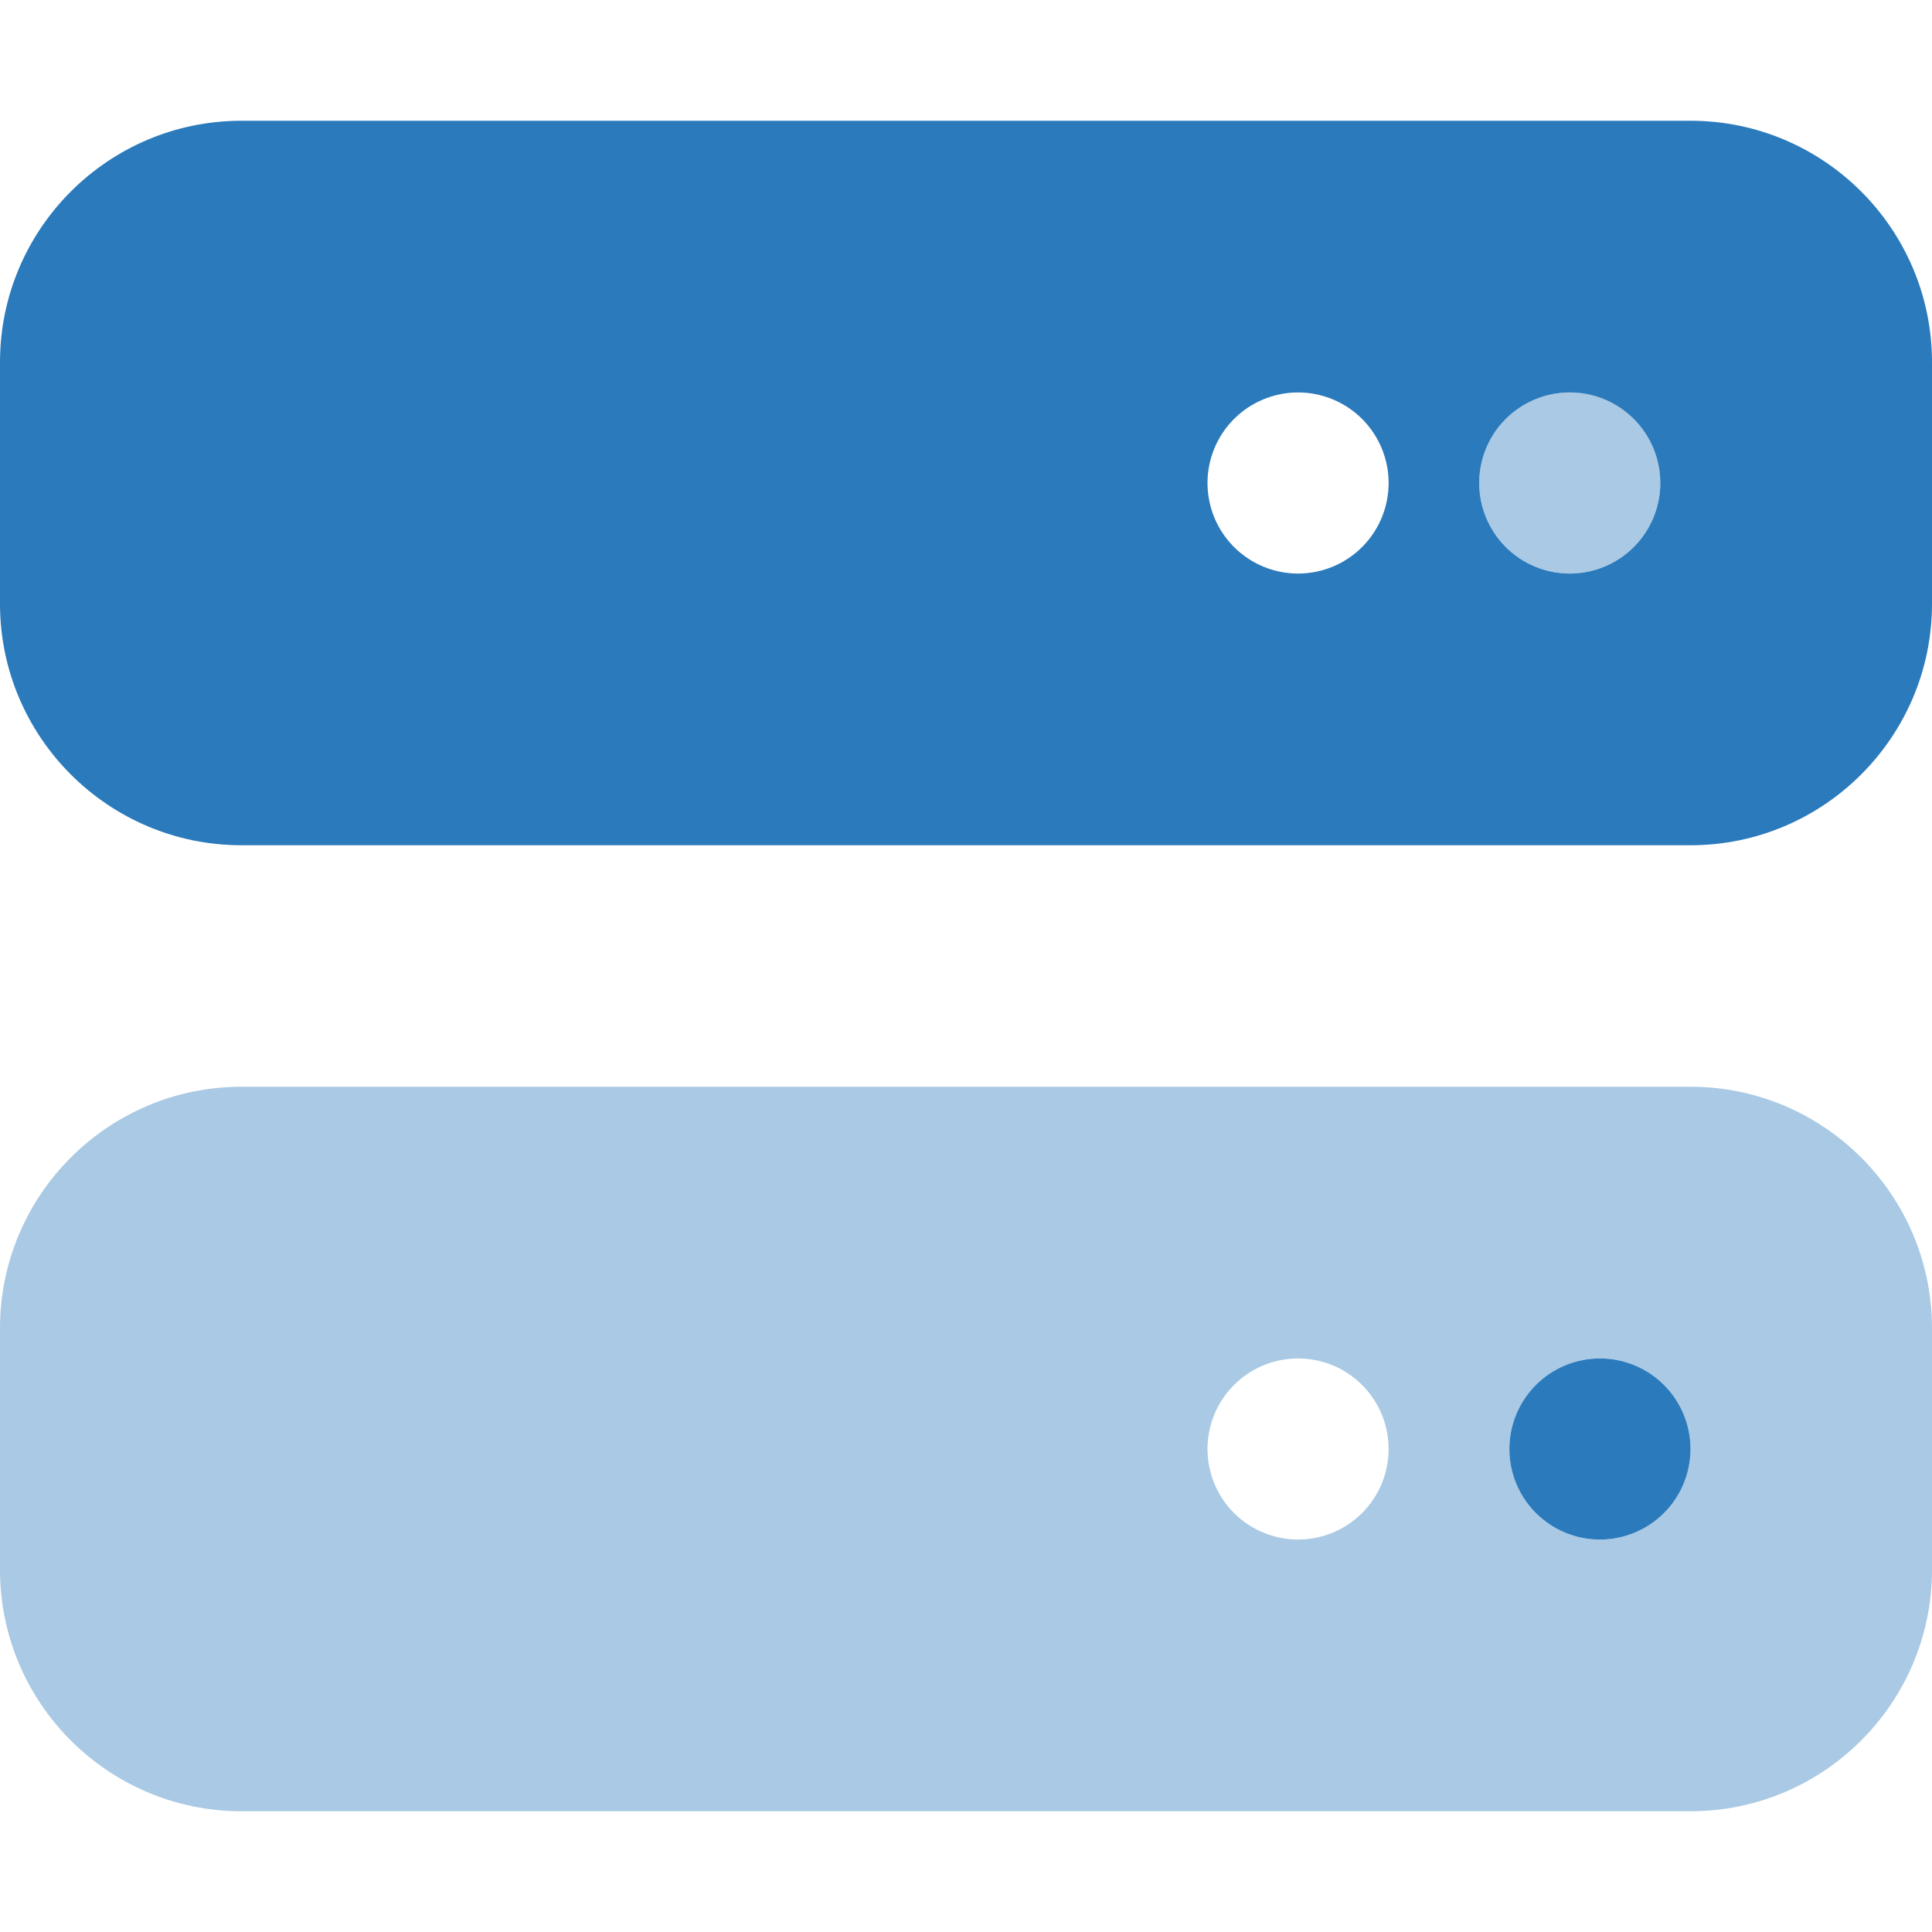
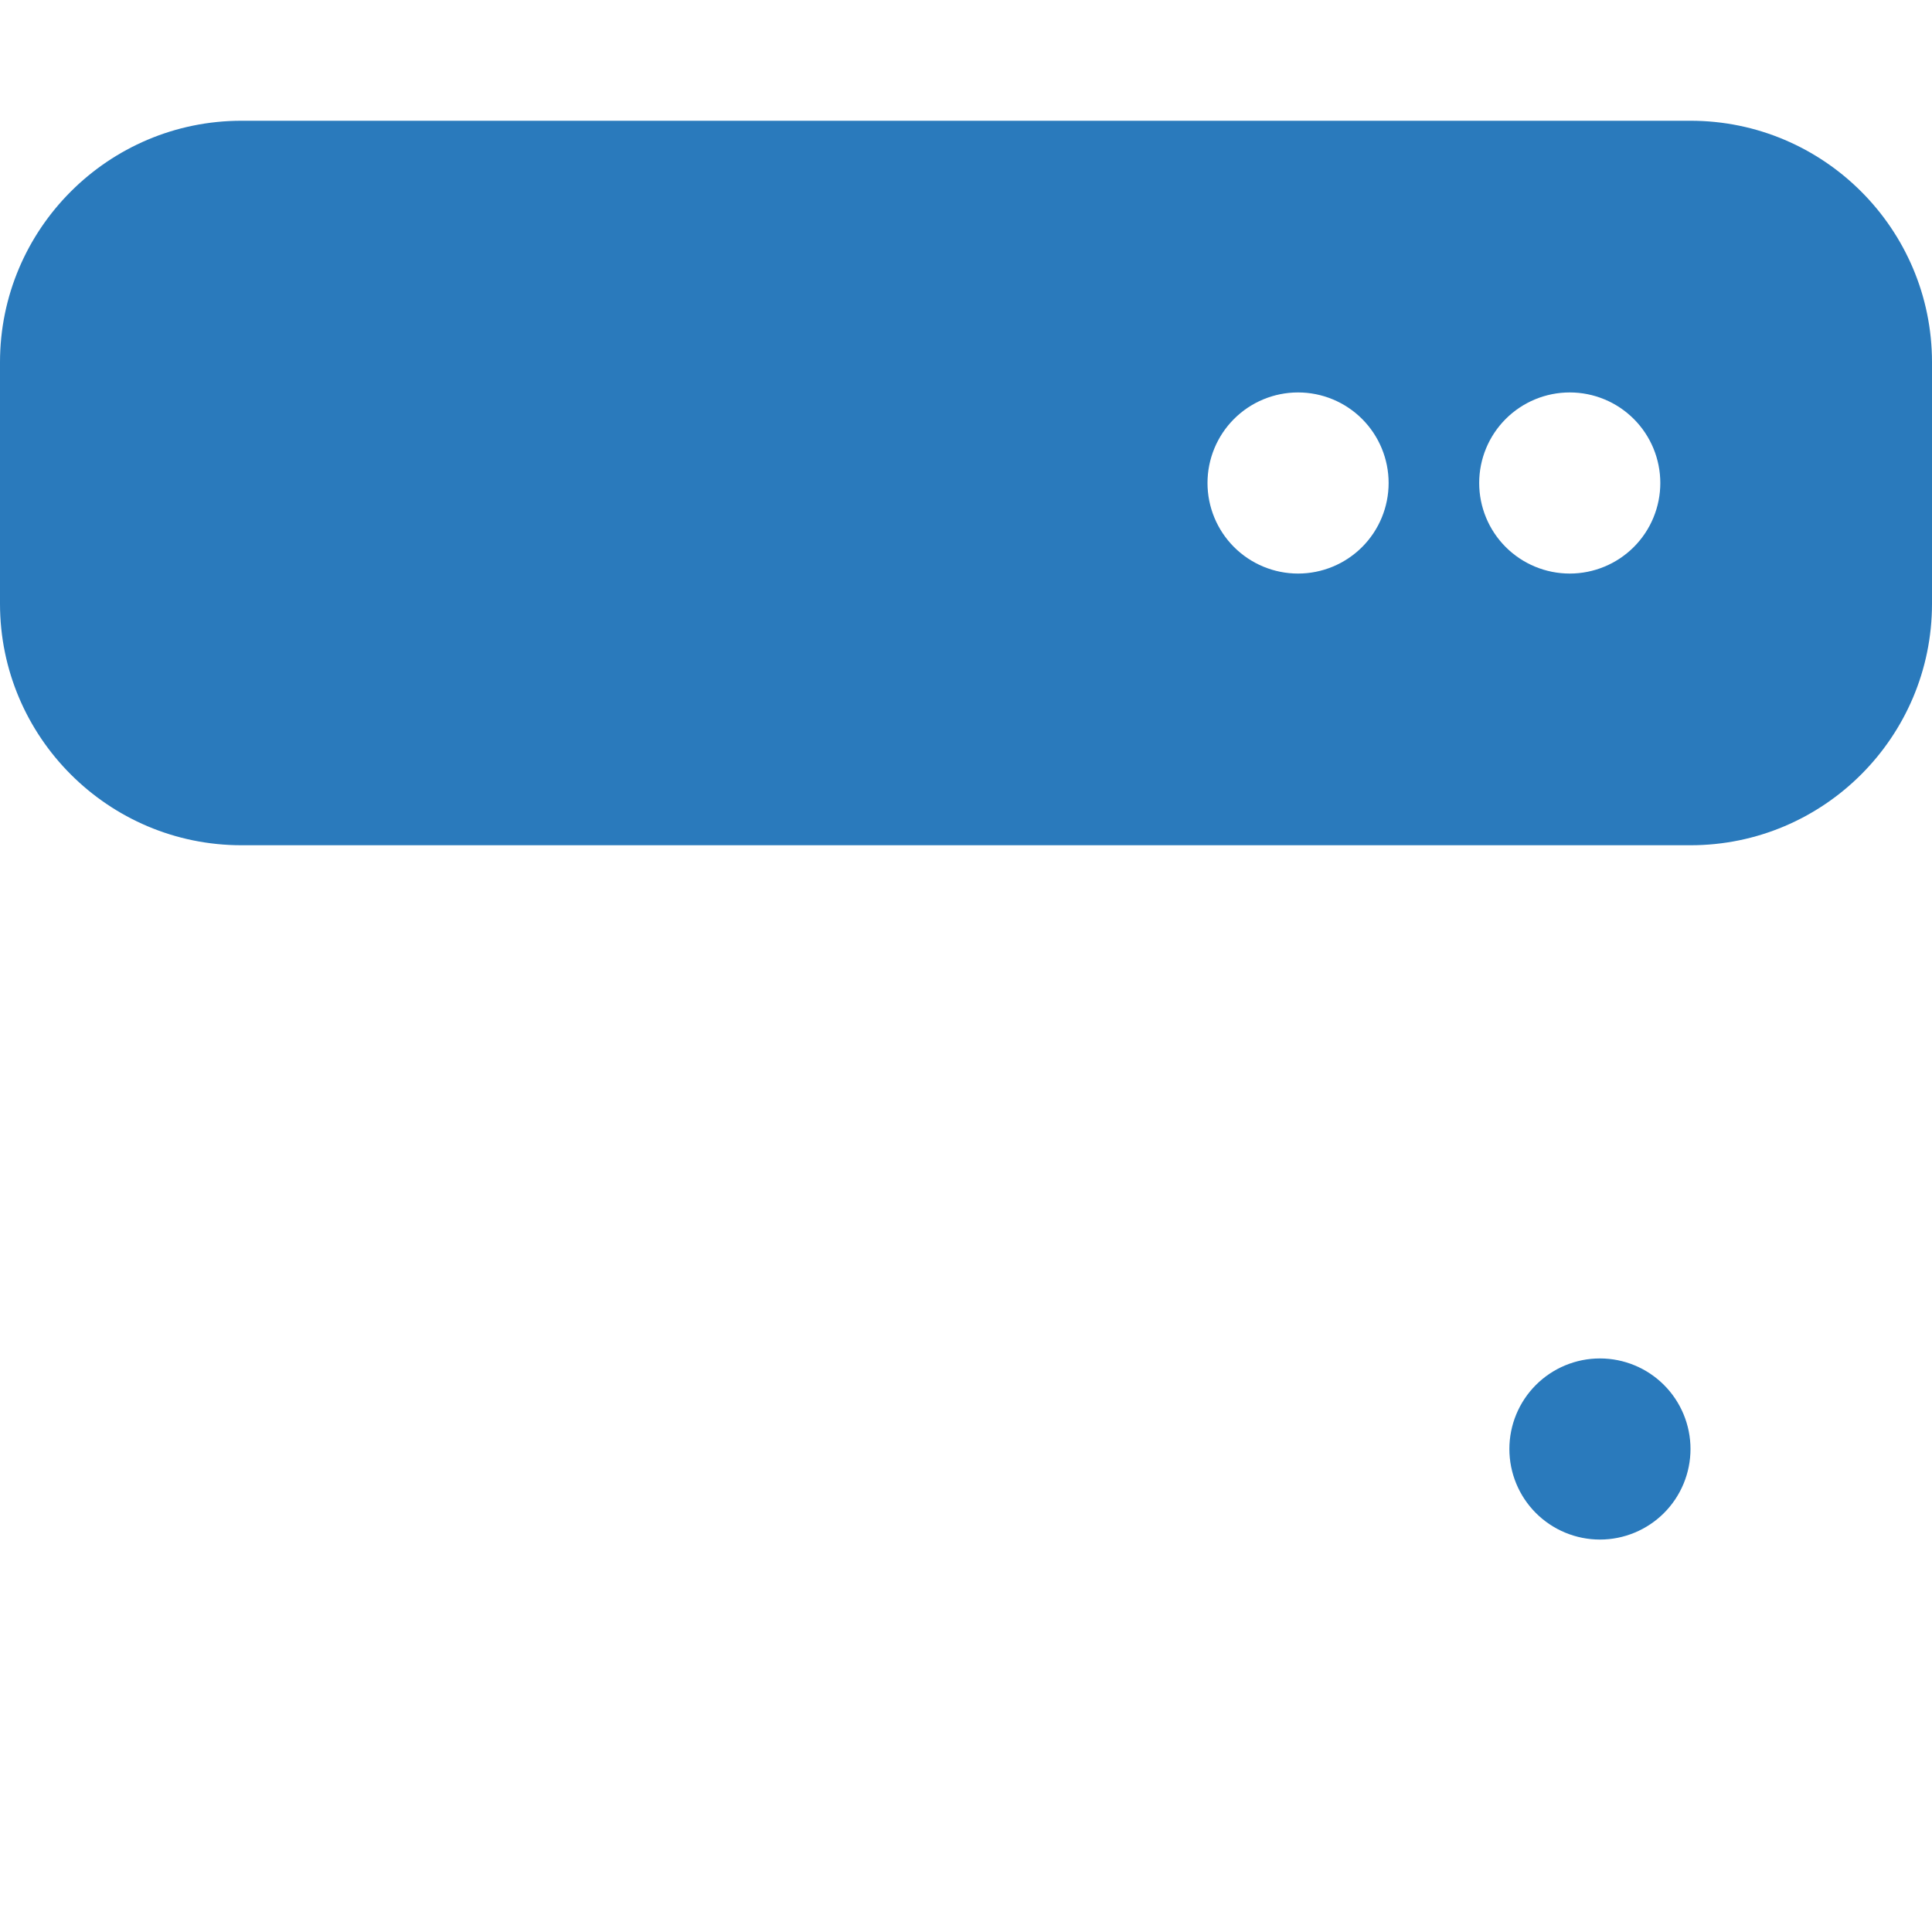
<svg xmlns="http://www.w3.org/2000/svg" width="512" height="512" viewBox="0 0 512 512" fill="none">
-   <path opacity="0.4" d="M0 352V416C0 451.3 28.7 480 64 480H448C483.3 480 512 451.3 512 416V352C512 316.7 483.3 288 448 288H64C28.7 288 0 316.7 0 352ZM368 384C368 390.365 365.471 396.47 360.971 400.971C356.47 405.471 350.365 408 344 408C337.635 408 331.53 405.471 327.029 400.971C322.529 396.47 320 390.365 320 384C320 377.635 322.529 371.53 327.029 367.029C331.53 362.529 337.635 360 344 360C350.365 360 356.47 362.529 360.971 367.029C365.471 371.53 368 377.635 368 384ZM392 128C392 134.365 394.529 140.47 399.029 144.971C403.53 149.471 409.635 152 416 152C422.365 152 428.47 149.471 432.971 144.971C437.471 140.47 440 134.365 440 128C440 121.635 437.471 115.53 432.971 111.029C428.47 106.529 422.365 104 416 104C409.635 104 403.53 106.529 399.029 111.029C394.529 115.53 392 121.635 392 128ZM448 384C448 390.365 445.471 396.47 440.971 400.971C436.47 405.471 430.365 408 424 408C417.635 408 411.53 405.471 407.029 400.971C402.529 396.47 400 390.365 400 384C400 377.635 402.529 371.53 407.029 367.029C411.53 362.529 417.635 360 424 360C430.365 360 436.47 362.529 440.971 367.029C445.471 371.53 448 377.635 448 384Z" fill="#2A7ABC" />
-   <path d="M64 32C28.7 32 0 60.7 0 96V160C0 195.3 28.7 224 64 224H448C483.3 224 512 195.3 512 160V96C512 60.7 483.3 32 448 32H64ZM344 104C350.365 104 356.47 106.529 360.971 111.029C365.471 115.53 368 121.635 368 128C368 134.365 365.471 140.47 360.971 144.971C356.47 149.471 350.365 152 344 152C337.635 152 331.53 149.471 327.029 144.971C322.529 140.47 320 134.365 320 128C320 121.635 322.529 115.53 327.029 111.029C331.53 106.529 337.635 104 344 104ZM392 128C392 121.635 394.529 115.53 399.029 111.029C403.53 106.529 409.635 104 416 104C422.365 104 428.47 106.529 432.971 111.029C437.471 115.53 440 121.635 440 128C440 134.365 437.471 140.47 432.971 144.971C428.47 149.471 422.365 152 416 152C409.635 152 403.53 149.471 399.029 144.971C394.529 140.47 392 134.365 392 128ZM424 408C430.365 408 436.47 405.471 440.971 400.971C445.471 396.47 448 390.365 448 384C448 377.635 445.471 371.53 440.971 367.029C436.47 362.529 430.365 360 424 360C417.635 360 411.53 362.529 407.029 367.029C402.529 371.53 400 377.635 400 384C400 390.365 402.529 396.47 407.029 400.971C411.53 405.471 417.635 408 424 408Z" fill="#2A7ABC" />
+   <path d="M64 32C28.7 32 0 60.7 0 96V160C0 195.3 28.7 224 64 224H448C483.3 224 512 195.3 512 160V96C512 60.7 483.3 32 448 32H64ZM344 104C350.365 104 356.47 106.529 360.971 111.029C365.471 115.53 368 121.635 368 128C368 134.365 365.471 140.47 360.971 144.971C356.47 149.471 350.365 152 344 152C337.635 152 331.53 149.471 327.029 144.971C322.529 140.47 320 134.365 320 128C320 121.635 322.529 115.53 327.029 111.029C331.53 106.529 337.635 104 344 104M392 128C392 121.635 394.529 115.53 399.029 111.029C403.53 106.529 409.635 104 416 104C422.365 104 428.47 106.529 432.971 111.029C437.471 115.53 440 121.635 440 128C440 134.365 437.471 140.47 432.971 144.971C428.47 149.471 422.365 152 416 152C409.635 152 403.53 149.471 399.029 144.971C394.529 140.47 392 134.365 392 128ZM424 408C430.365 408 436.47 405.471 440.971 400.971C445.471 396.47 448 390.365 448 384C448 377.635 445.471 371.53 440.971 367.029C436.47 362.529 430.365 360 424 360C417.635 360 411.53 362.529 407.029 367.029C402.529 371.53 400 377.635 400 384C400 390.365 402.529 396.47 407.029 400.971C411.53 405.471 417.635 408 424 408Z" fill="#2A7ABC" />
</svg>